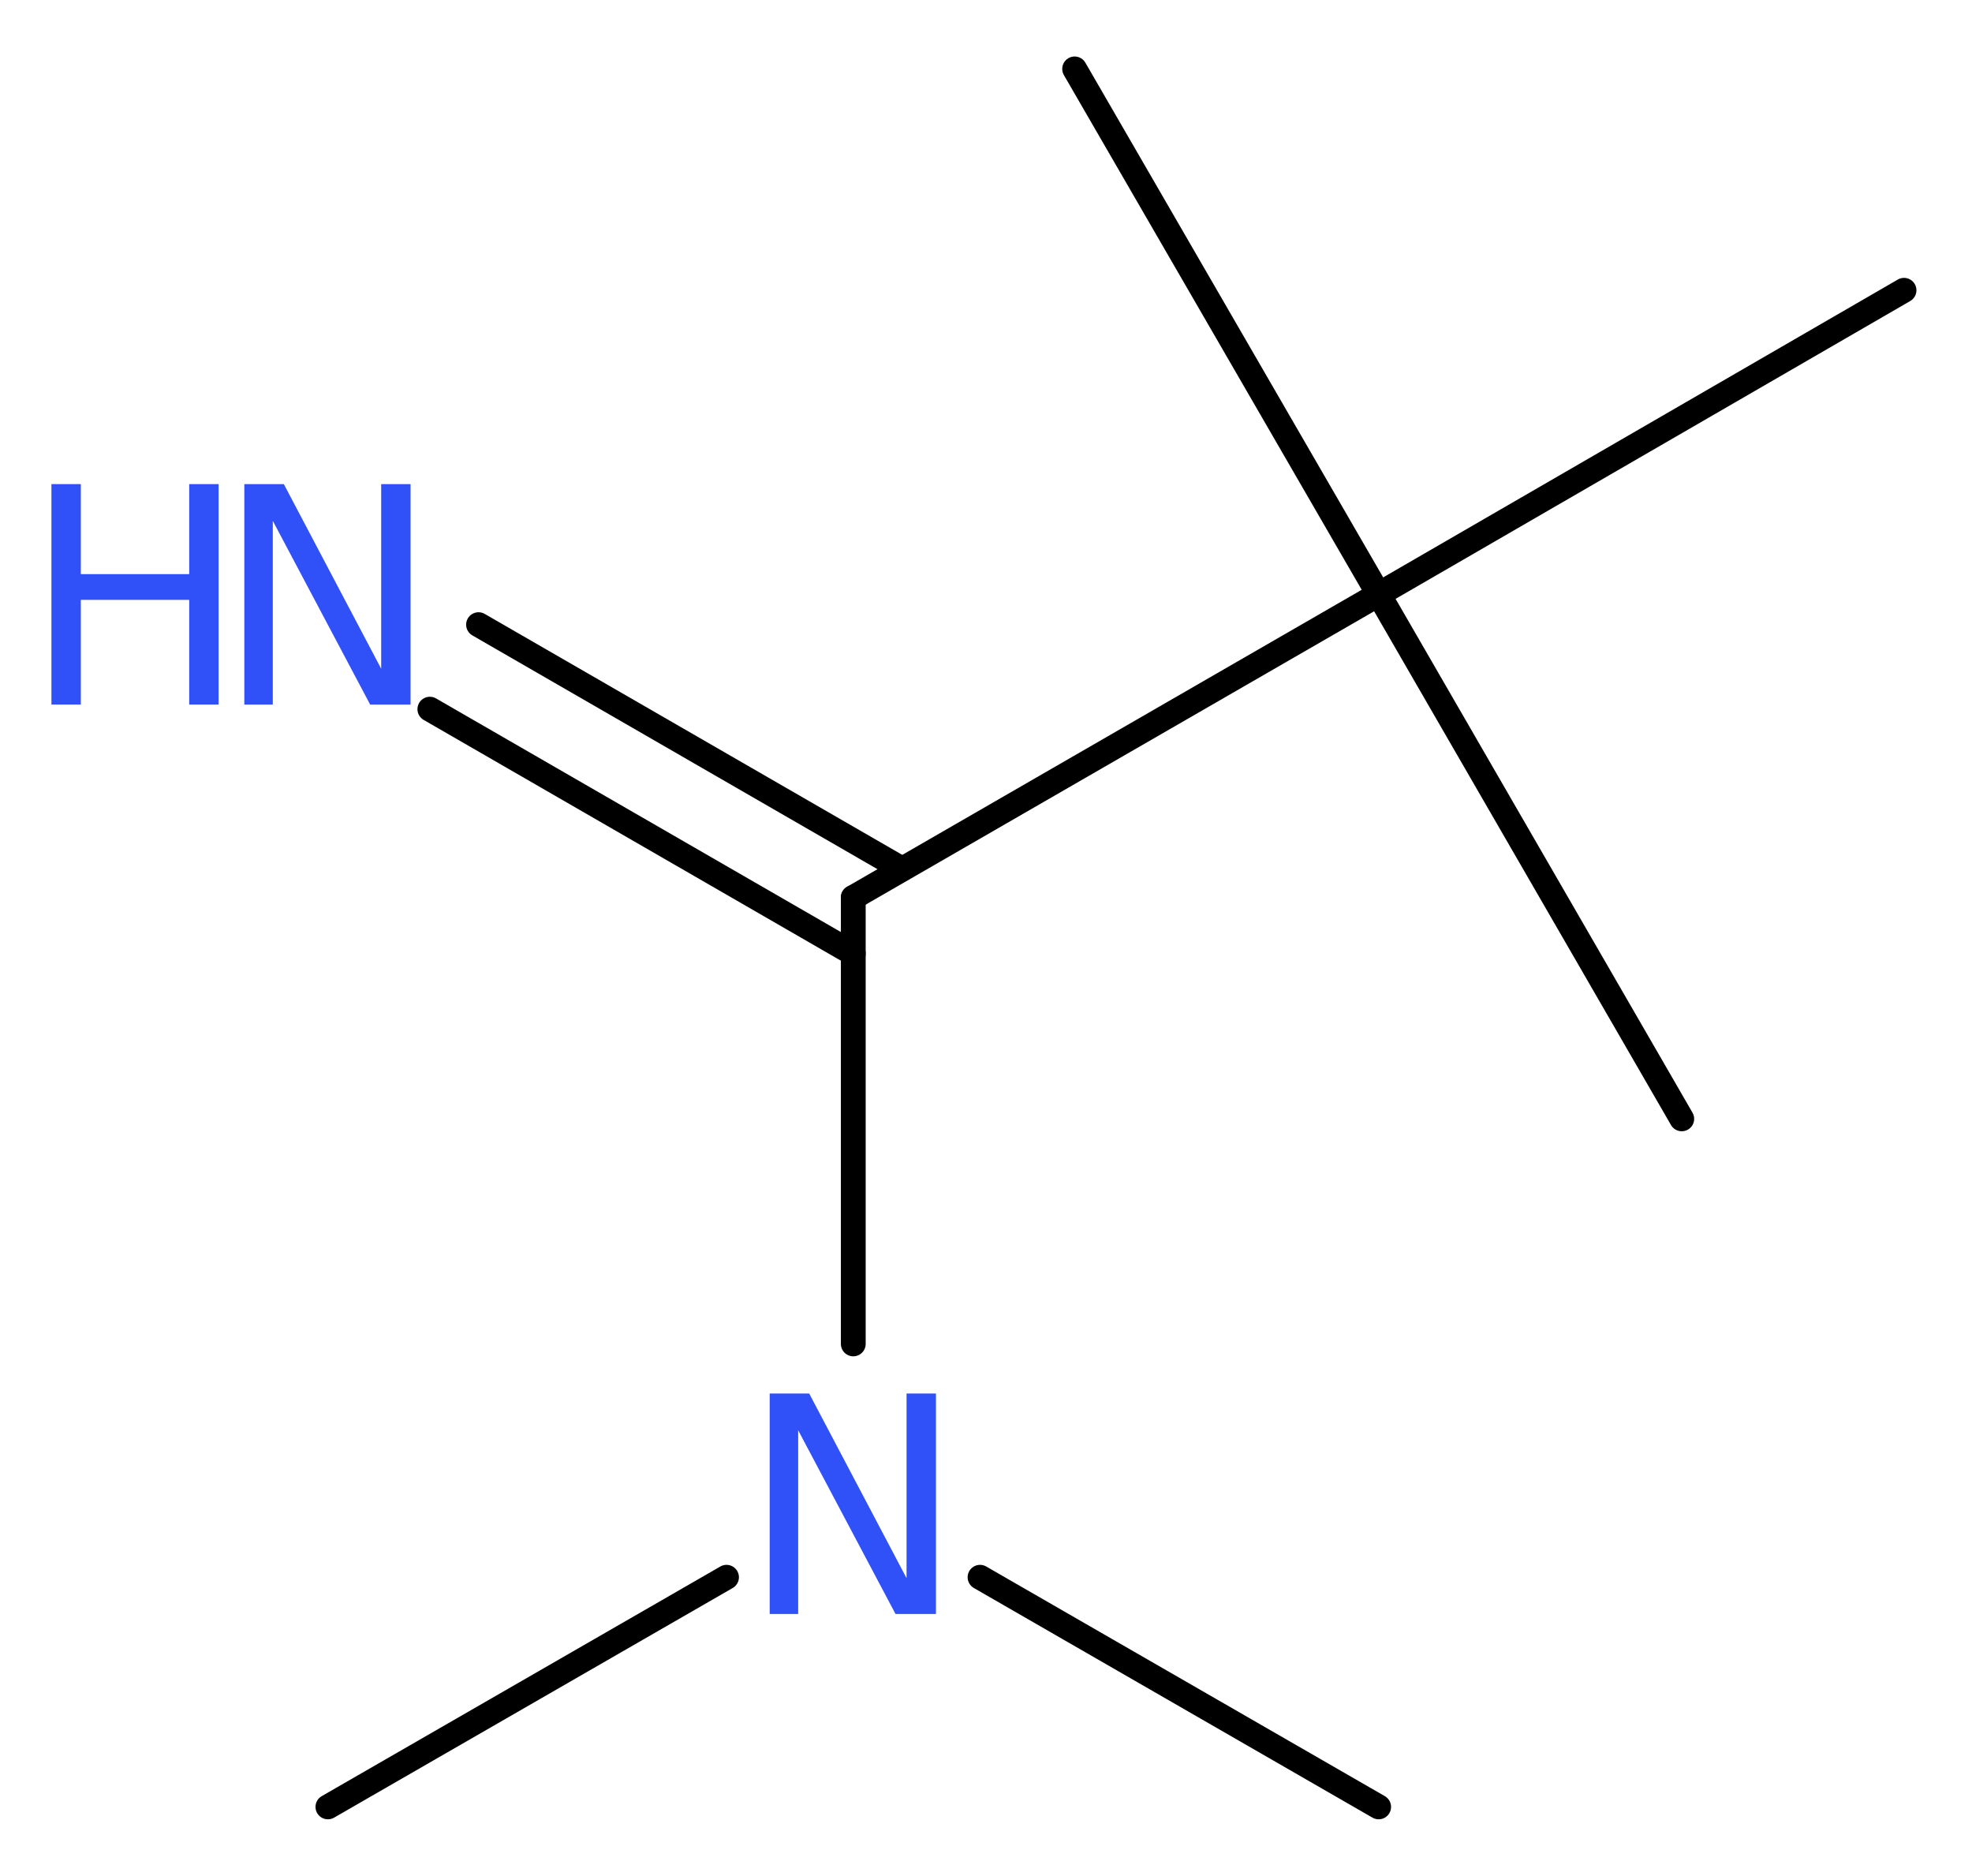
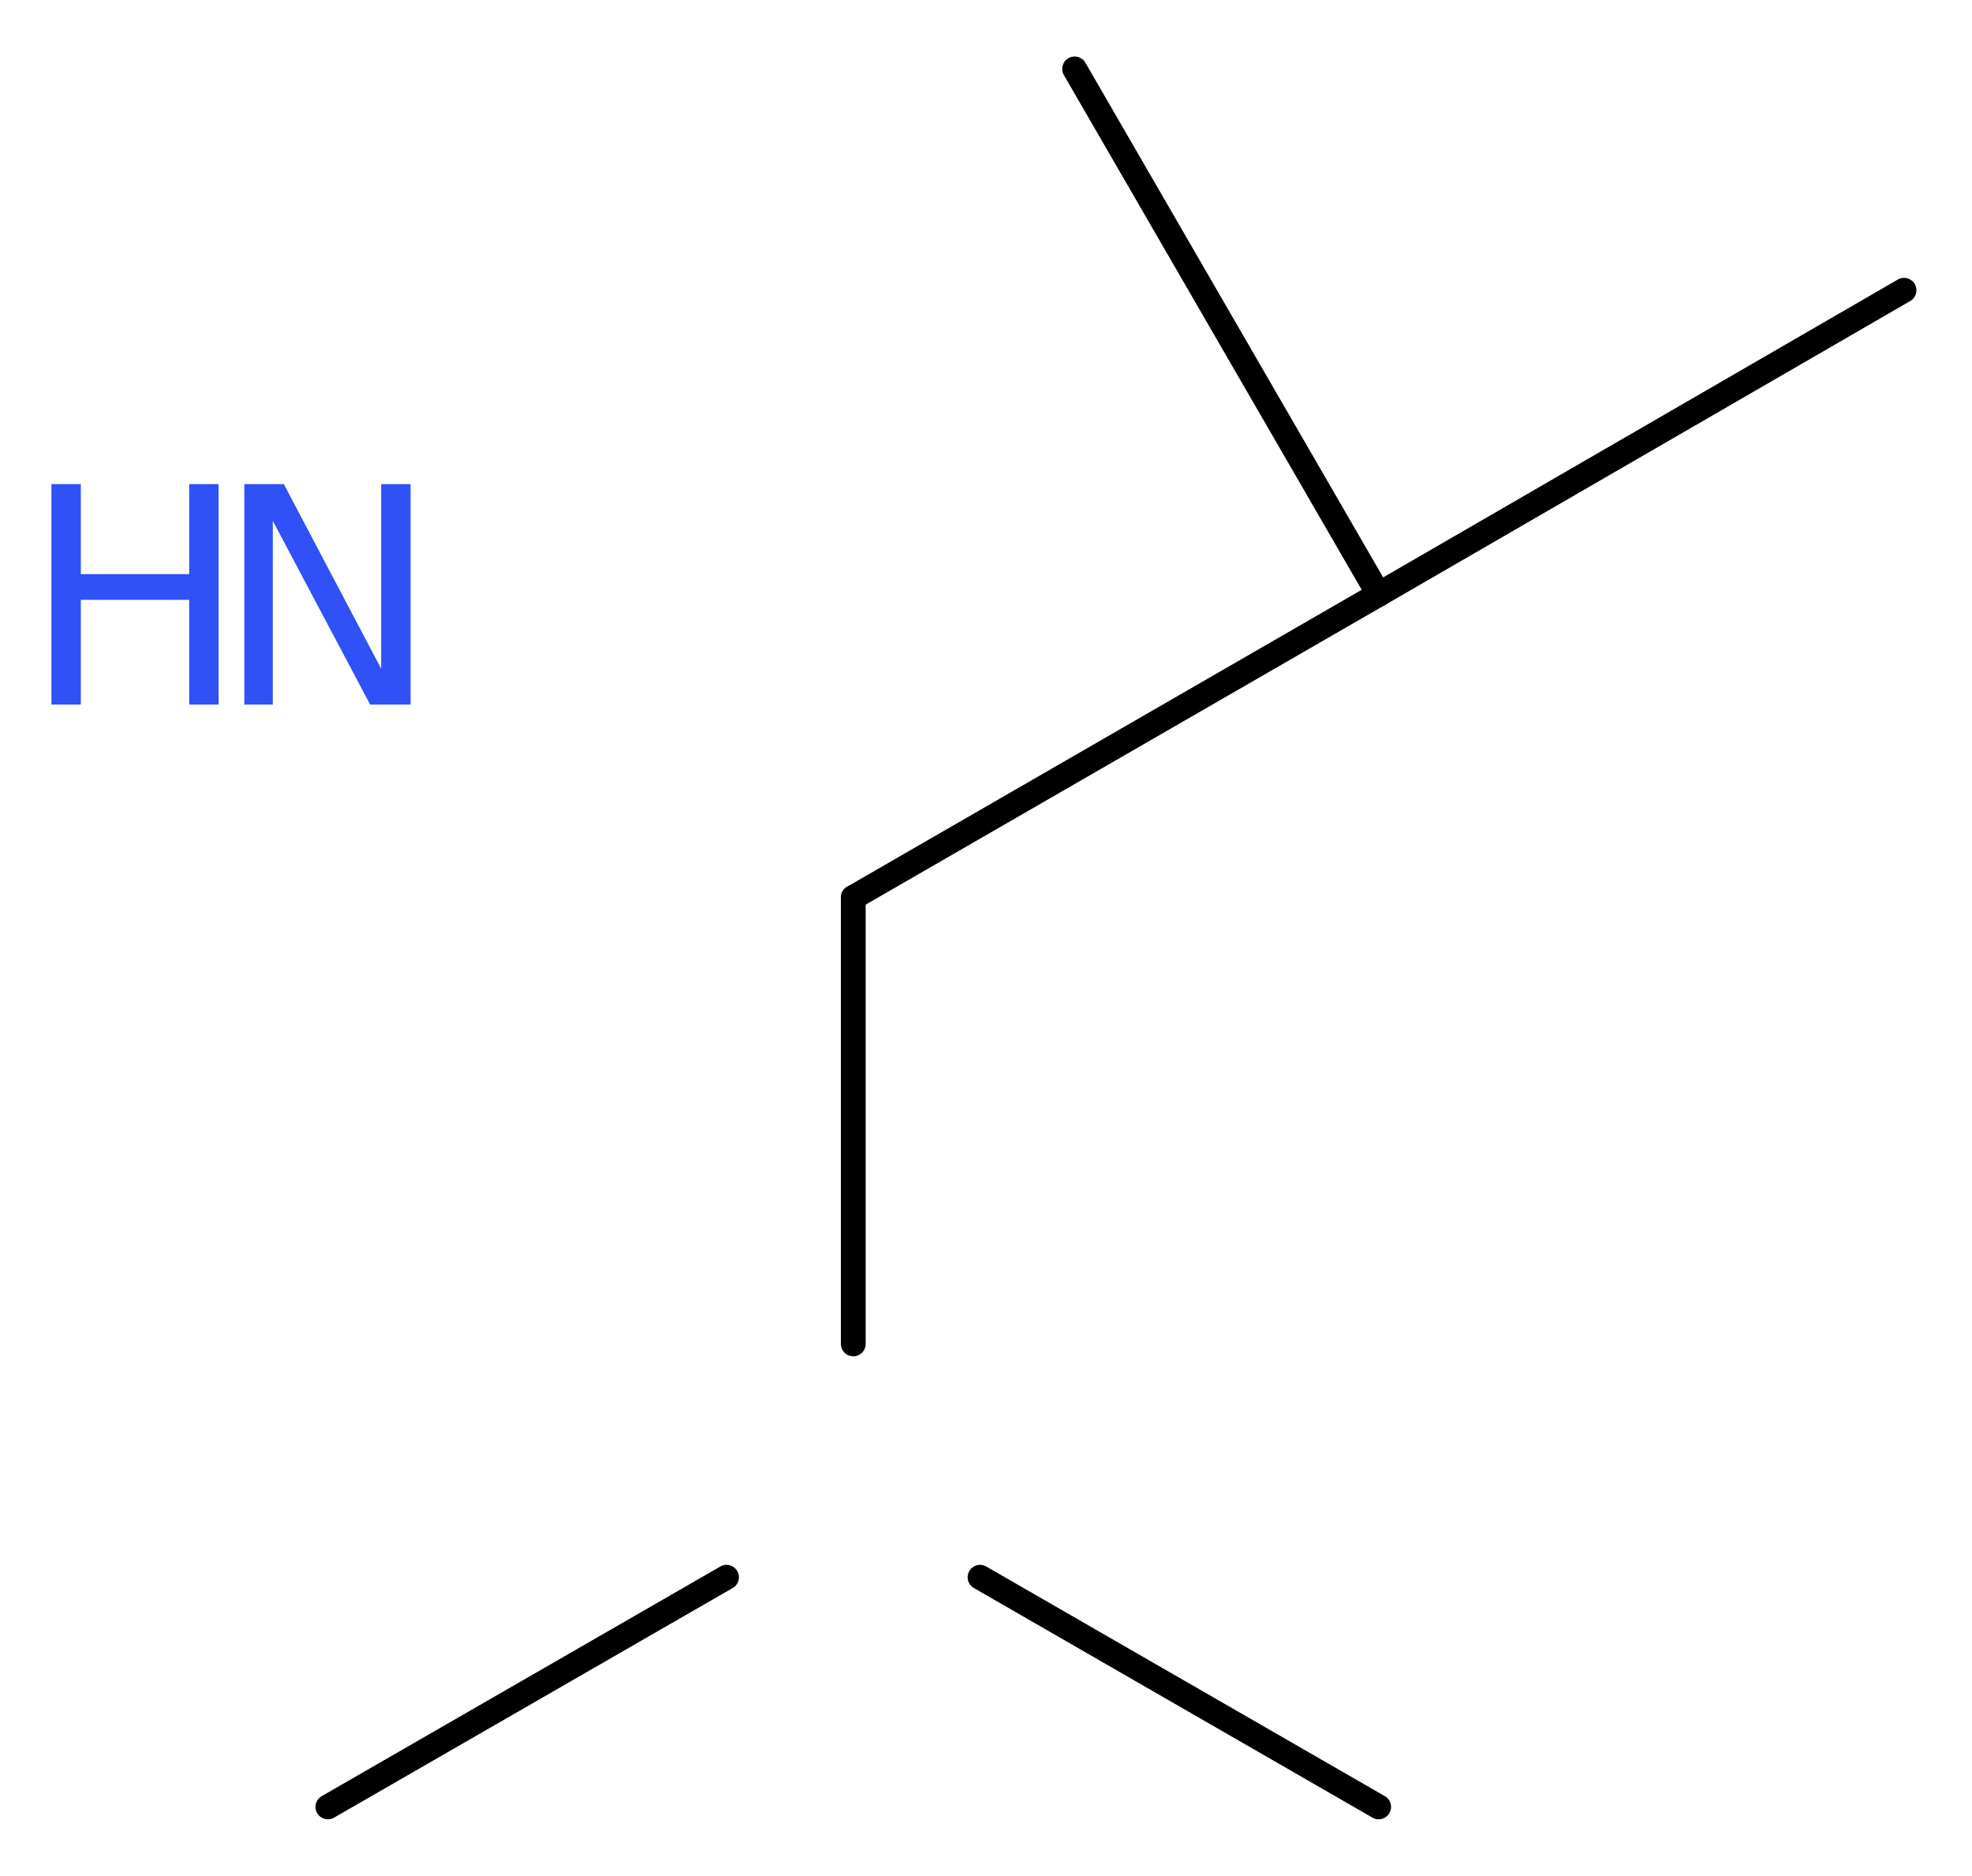
<svg xmlns="http://www.w3.org/2000/svg" version="1.2" width="21.47mm" height="20.42mm" viewBox="0 0 21.47 20.42">
  <desc>Generated by the Chemistry Development Kit (http://github.com/cdk)</desc>
  <g stroke-linecap="round" stroke-linejoin="round" stroke="#000000" stroke-width=".27" fill="#3050F8">
    <rect x=".0" y=".0" width="22.0" height="21.0" fill="#FFFFFF" stroke="none" />
    <g id="mol1" class="mol">
      <line id="mol1bnd1" class="bond" x1="3.57" y1="19.67" x2="7.91" y2="17.17" />
      <line id="mol1bnd2" class="bond" x1="10.67" y1="17.17" x2="15.01" y2="19.67" />
      <line id="mol1bnd3" class="bond" x1="9.29" y1="14.63" x2="9.29" y2="9.77" />
      <g id="mol1bnd4" class="bond">
-         <line x1="9.29" y1="10.38" x2="4.68" y2="7.72" />
-         <line x1="9.82" y1="9.46" x2="5.21" y2="6.8" />
-       </g>
+         </g>
      <line id="mol1bnd5" class="bond" x1="9.29" y1="9.77" x2="15.01" y2="6.47" />
-       <line id="mol1bnd6" class="bond" x1="15.01" y1="6.47" x2="18.31" y2="12.18" />
      <line id="mol1bnd7" class="bond" x1="15.01" y1="6.47" x2="20.73" y2="3.16" />
      <line id="mol1bnd8" class="bond" x1="15.01" y1="6.47" x2="11.7" y2=".75" />
-       <path id="mol1atm2" class="atom" d="M8.38 15.17h.43l1.06 2.01v-2.01h.32v2.4h-.44l-1.06 -2.0v2.0h-.31v-2.4z" stroke="none" />
      <g id="mol1atm5" class="atom">
        <path d="M2.66 5.27h.43l1.06 2.01v-2.01h.32v2.4h-.44l-1.06 -2.0v2.0h-.31v-2.4z" stroke="none" />
        <path d="M.56 5.27h.32v.98h1.18v-.98h.32v2.4h-.32v-1.14h-1.18v1.14h-.32v-2.4z" stroke="none" />
      </g>
    </g>
  </g>
</svg>